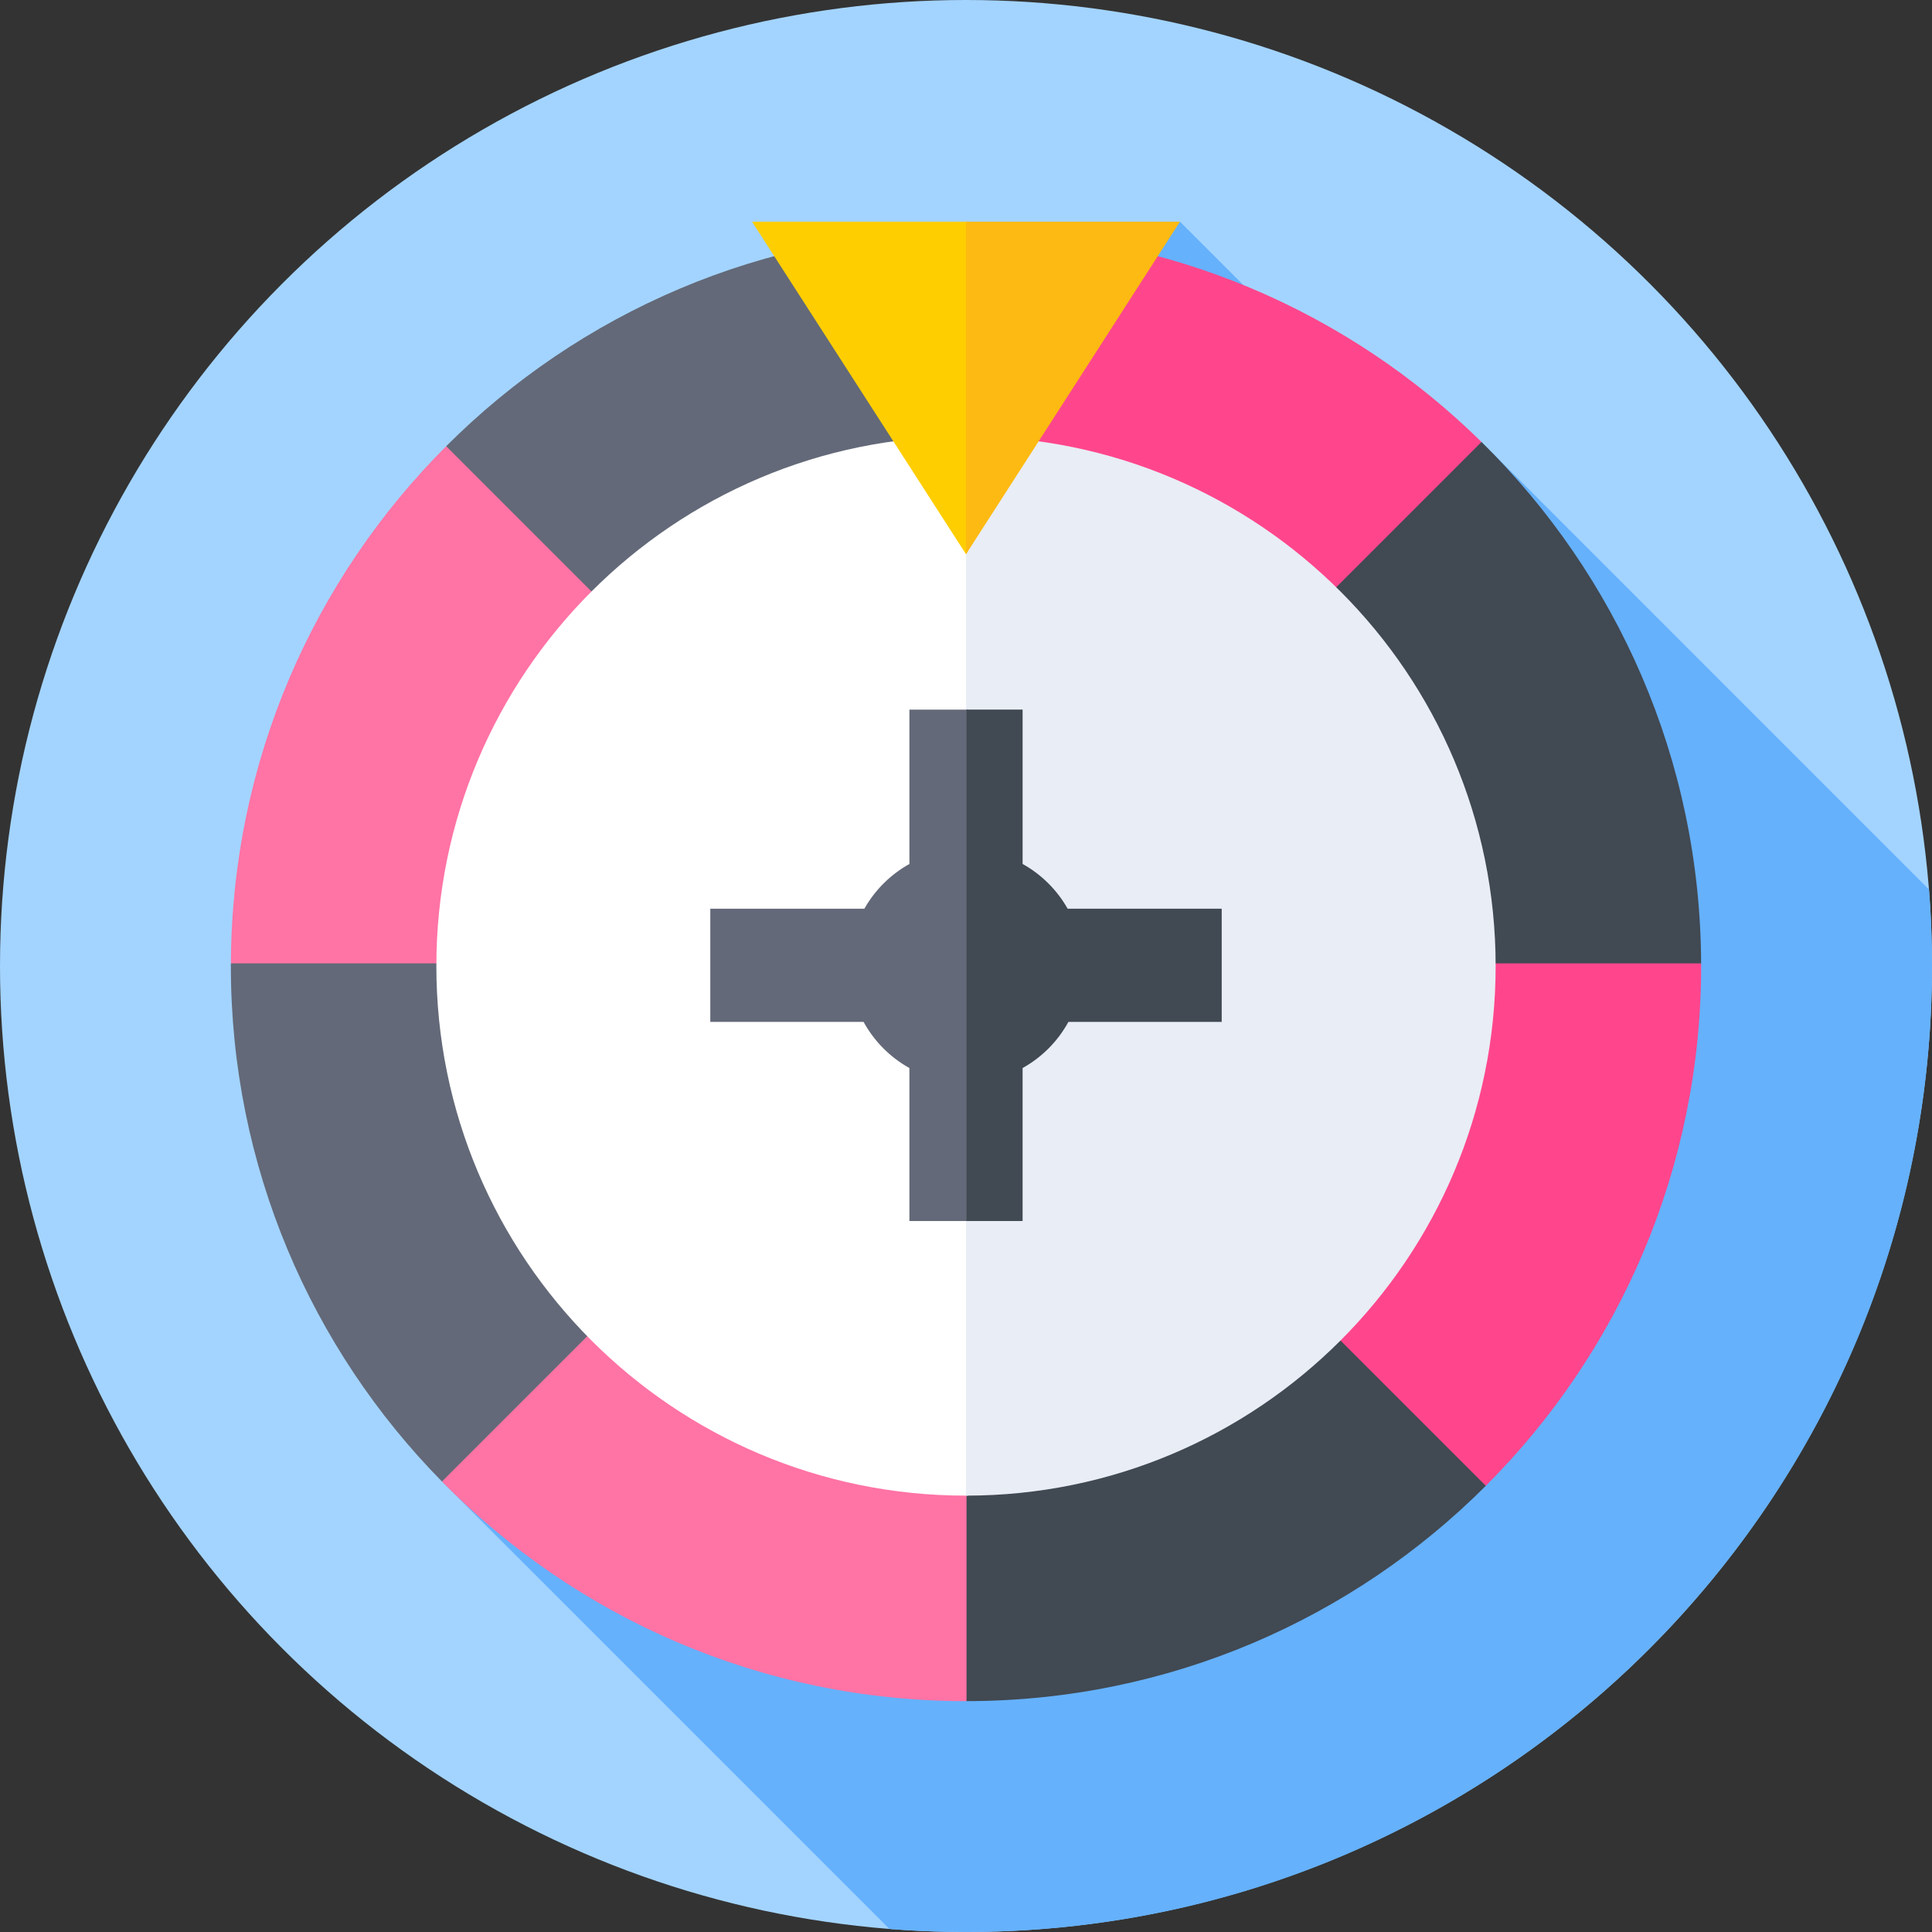
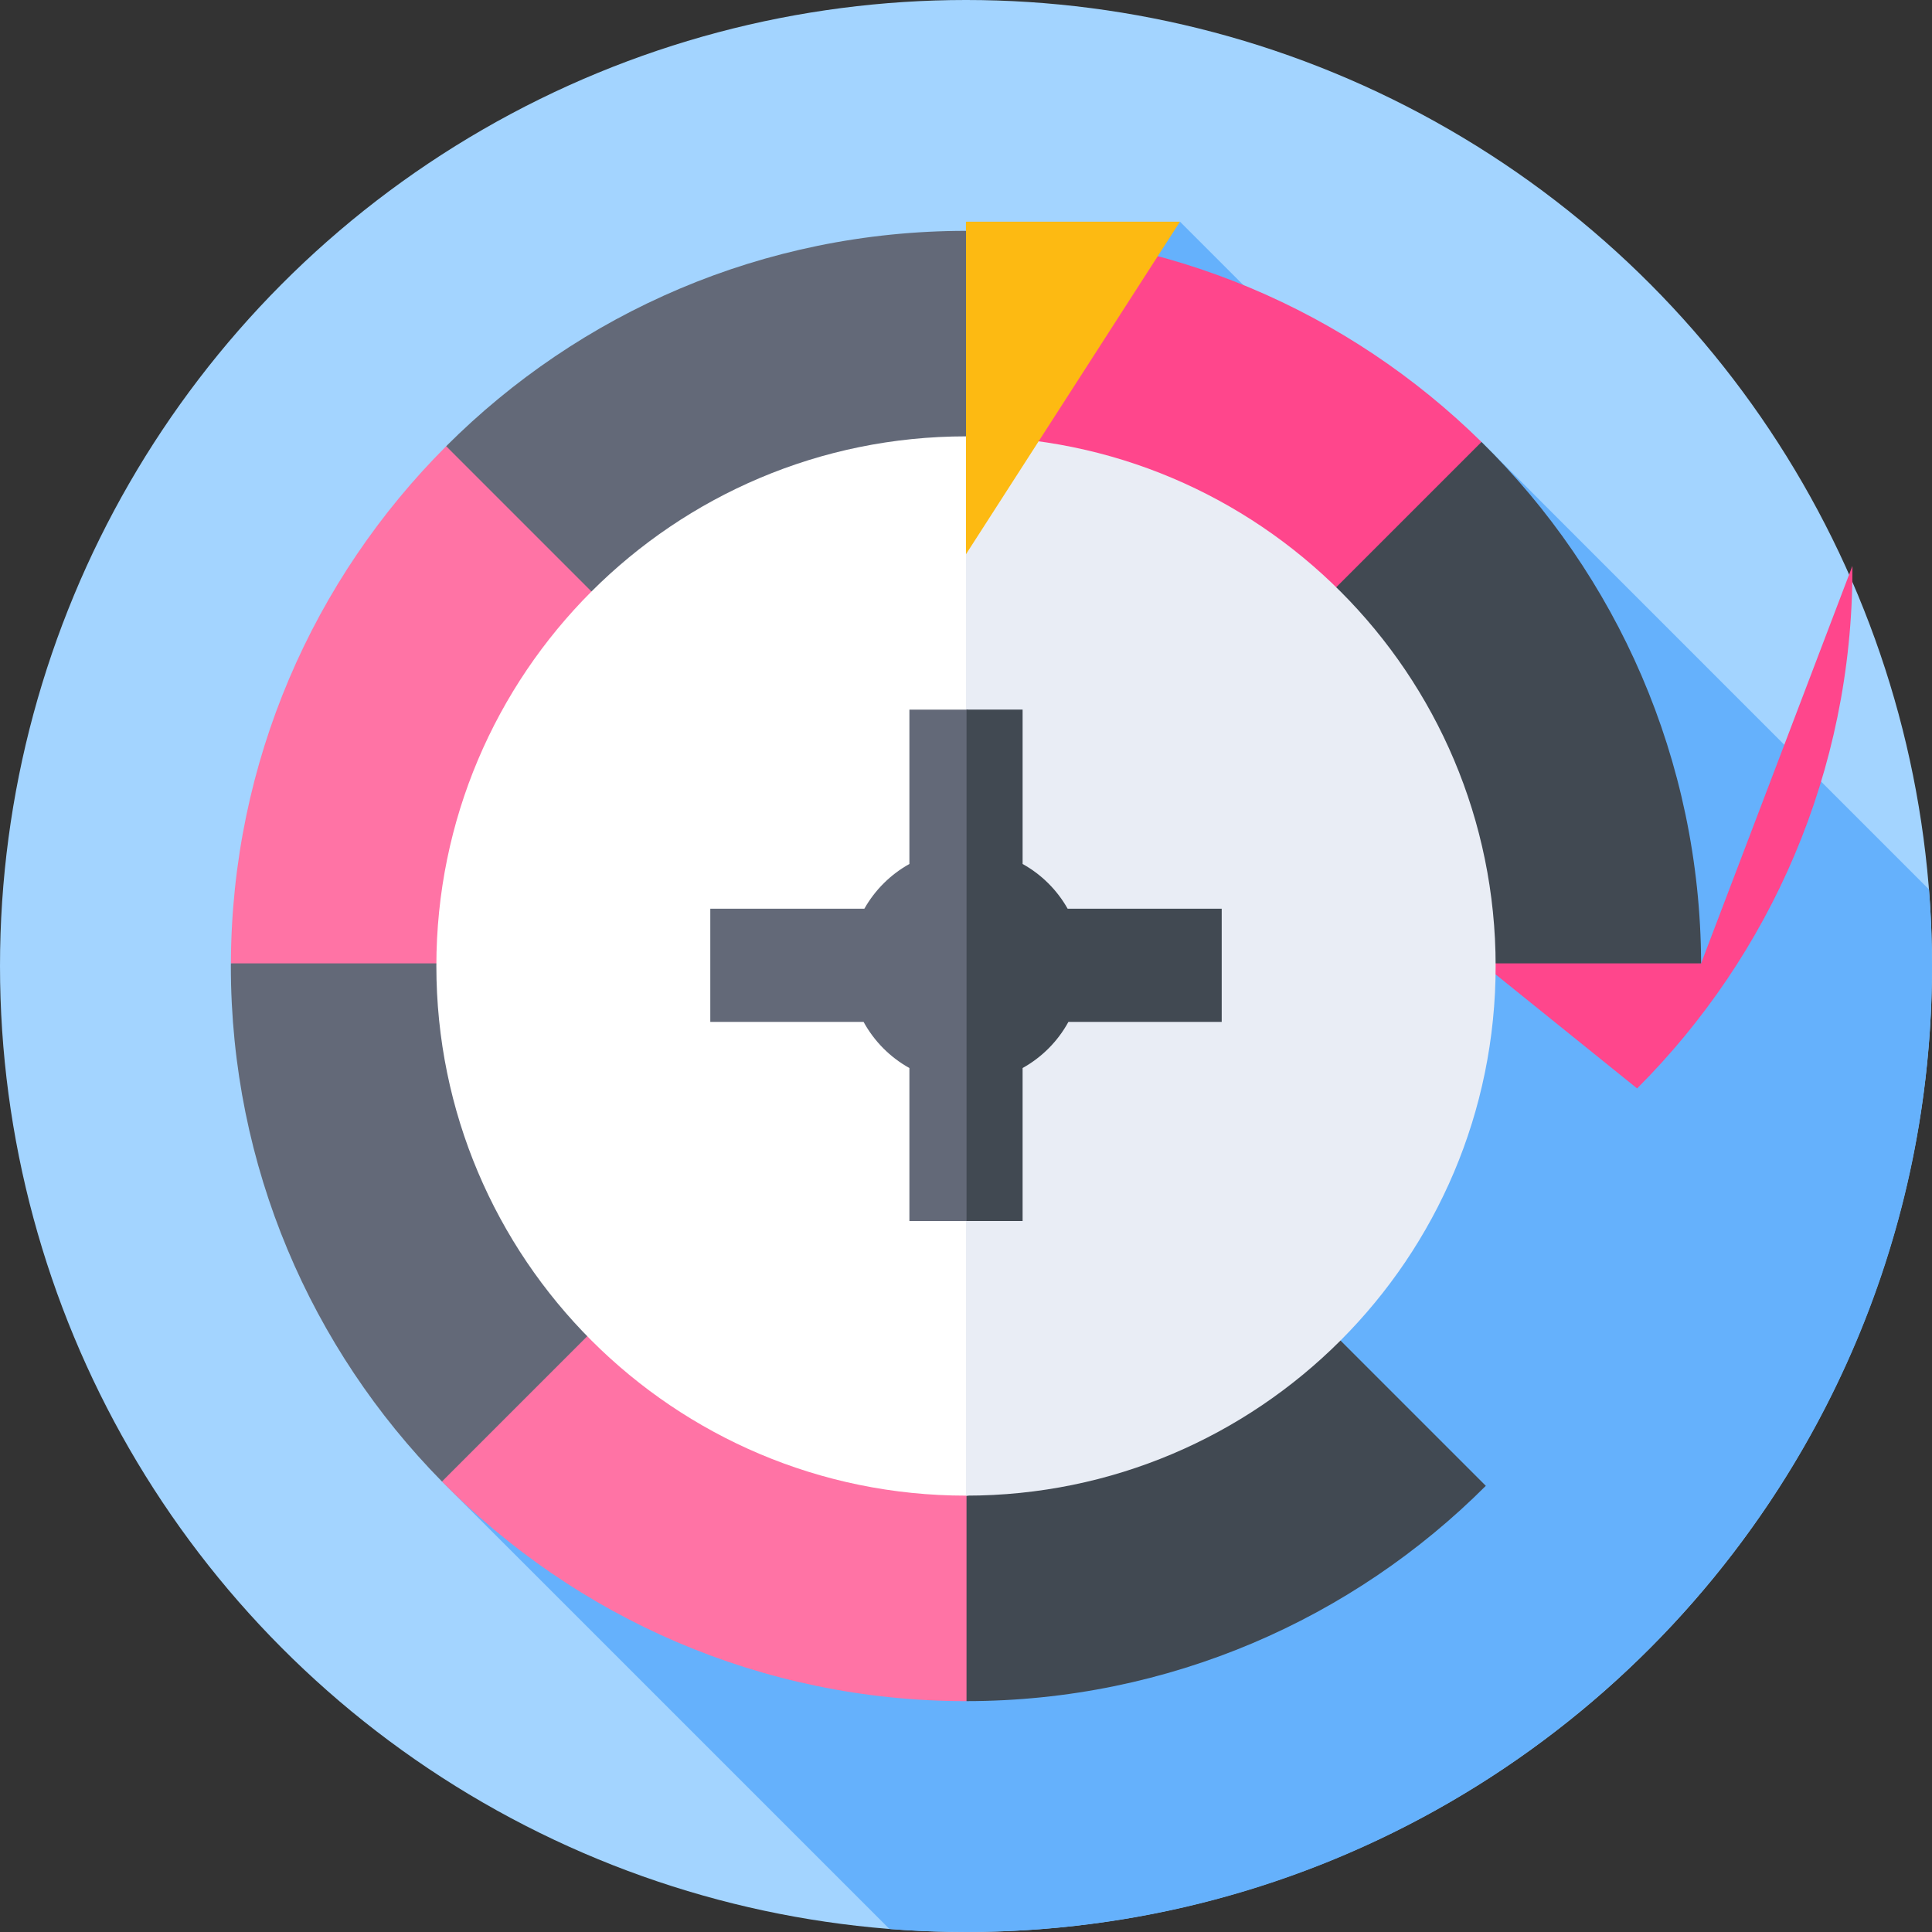
<svg xmlns="http://www.w3.org/2000/svg" id="Capa_1" enable-background="new 0 0 512 512" height="512" viewBox="0 0 512 512" width="512">
  <rect x="0" y="0" width="512" height="512" fill="#333333" stroke="none" />
  <g>
    <g>
      <g>
        <g>
          <g>
            <g>
              <g>
                <g>
                  <circle cx="256" cy="256" fill="#a3d4ff" r="256" />
                </g>
              </g>
            </g>
          </g>
        </g>
      </g>
    </g>
    <path d="m512 256c0-6.825-.267-13.588-.792-20.278l-118.593-118.594-12.588 8.945-67.326-67.326-127.701 143.761-67.874 190.108 118.592 118.591c6.691.526 13.456.793 20.282.793 141.385 0 256-114.615 256-256z" fill="#65b1fc" />
    <g>
      <g>
        <g>
          <g>
            <g>
              <g>
                <g>
-                   <path d="m256.139 255.298v-1.695l-1.271 1.271.424.424z" fill="#ff73a5" />
-                 </g>
+                   </g>
                <g>
-                   <path d="m255.292 255.298-.424-.424-.423.424z" fill="#ff73a5" />
-                 </g>
+                   </g>
                <g>
                  <path d="m256.139 255.298h-.847l.847.847z" fill="#ff73a5" />
                </g>
              </g>
            </g>
          </g>
        </g>
      </g>
    </g>
    <g>
      <path d="m174.822 164.098-56.578-45.849c-35.097 35.102-56.865 83.532-57.055 137.049l69.868 10.447c.188-35.136 20.71-78.591 43.765-101.647z" fill="#ff73a5" />
    </g>
    <g>
      <path d="m264.327 380.098c-35.99 0-79.484-17.065-102.776-40.941l-44.425 53.46c35.341 35.92 84.502 58.203 138.874 58.203.046 0 .092-.001.139-.002l11.576-66.768c-.046.001-3.341-3.952-3.388-3.952z" fill="#ff73a5" />
    </g>
    <g>
      <path d="m127.746 256c0-.234.001-.468.002-.702h-66.56c-.001.234-.009.467-.009.702 0 53.224 21.352 101.454 55.946 136.617l47.063-47.063c-22.548-23.115-36.442-54.712-36.442-89.554z" fill="#636978" />
    </g>
    <g>
-       <path d="m450.811 255.298-67.896-7.906c.001.234 1.338 8.374 1.338 8.608 0 35.418-18.221 73.5-41.432 96.71l50.933 41.051c35.258-35.256 57.066-83.961 57.066-137.761 0-.235-.008-.468-.009-.702z" fill="#ff468c" />
+       <path d="m450.811 255.298-67.896-7.906l50.933 41.051c35.258-35.256 57.066-83.961 57.066-137.761 0-.235-.008-.468-.009-.702z" fill="#ff468c" />
    </g>
    <g>
      <path d="m346.686 346.692c-23.179 23.177-55.187 37.524-90.547 37.561v66.565c53.741-.038 102.391-21.835 137.616-57.058z" fill="#414952" />
    </g>
    <g>
      <path d="m349.88 174.263 42.735-57.135c-35.13-34.564-83.306-55.909-136.476-55.946l-4.8 69.316c34.787.037 75.458 21.246 98.541 43.765z" fill="#ff468c" />
    </g>
    <g>
      <path d="m384.251 255.298h66.56c-.191-54.092-22.433-102.982-58.197-138.17l-47.062 47.062c23.721 23.14 38.508 55.397 38.699 91.108z" fill="#414952" />
    </g>
    <g>
      <path d="m256 127.746c.046 0 .093.001.139.001v-66.566c-.047 0-.093-.002-.139-.002-53.8 0-102.503 21.811-137.757 57.069l47.065 47.065c23.21-23.21 55.274-37.567 90.692-37.567z" fill="#636978" />
    </g>
    <g>
      <g>
        <g>
          <g>
            <g>
              <g>
                <g>
                  <path d="m256 115.639c-77.519 0-140.36 62.842-140.36 140.36 0 77.519 62.841 140.36 140.36 140.36.164 0 .327-.005.492-.006l10-141.057-10-139.652c-.165.001-.328-.005-.492-.005z" fill="#fff" />
                </g>
              </g>
            </g>
          </g>
        </g>
      </g>
    </g>
    <g>
      <g>
        <g>
          <g>
            <g>
              <g>
                <g>
                  <path d="m256 115.64c77.519 0 140.36 62.841 140.36 140.36s-62.841 140.36-140.36 140.36z" fill="#e9edf5" />
                </g>
              </g>
            </g>
          </g>
        </g>
      </g>
    </g>
    <g>
      <path d="m241 188.054v40.908c-4.989 2.774-9.13 6.888-11.937 11.857h-40.828v30h40.626c2.808 5.132 7.028 9.38 12.139 12.221v40.544h15.492l10-68.285-10-67.244h-15.492z" fill="#636978" />
    </g>
    <g>
      <path d="m323.765 240.818h-40.828c-2.806-4.969-6.947-9.083-11.936-11.857v-40.908h-14.861v135.529h14.86v-40.544c5.111-2.841 9.331-7.089 12.139-12.221h40.625z" fill="#414952" />
    </g>
    <g>
-       <path d="m199.299 58.747 56.701 88.127.492-.763 5.24-46.025-5.24-41.339z" fill="#ffce00" />
-     </g>
+       </g>
    <g>
      <path d="m256 146.874v-88.127h56.701z" fill="#fdba12" />
    </g>
  </g>
</svg>